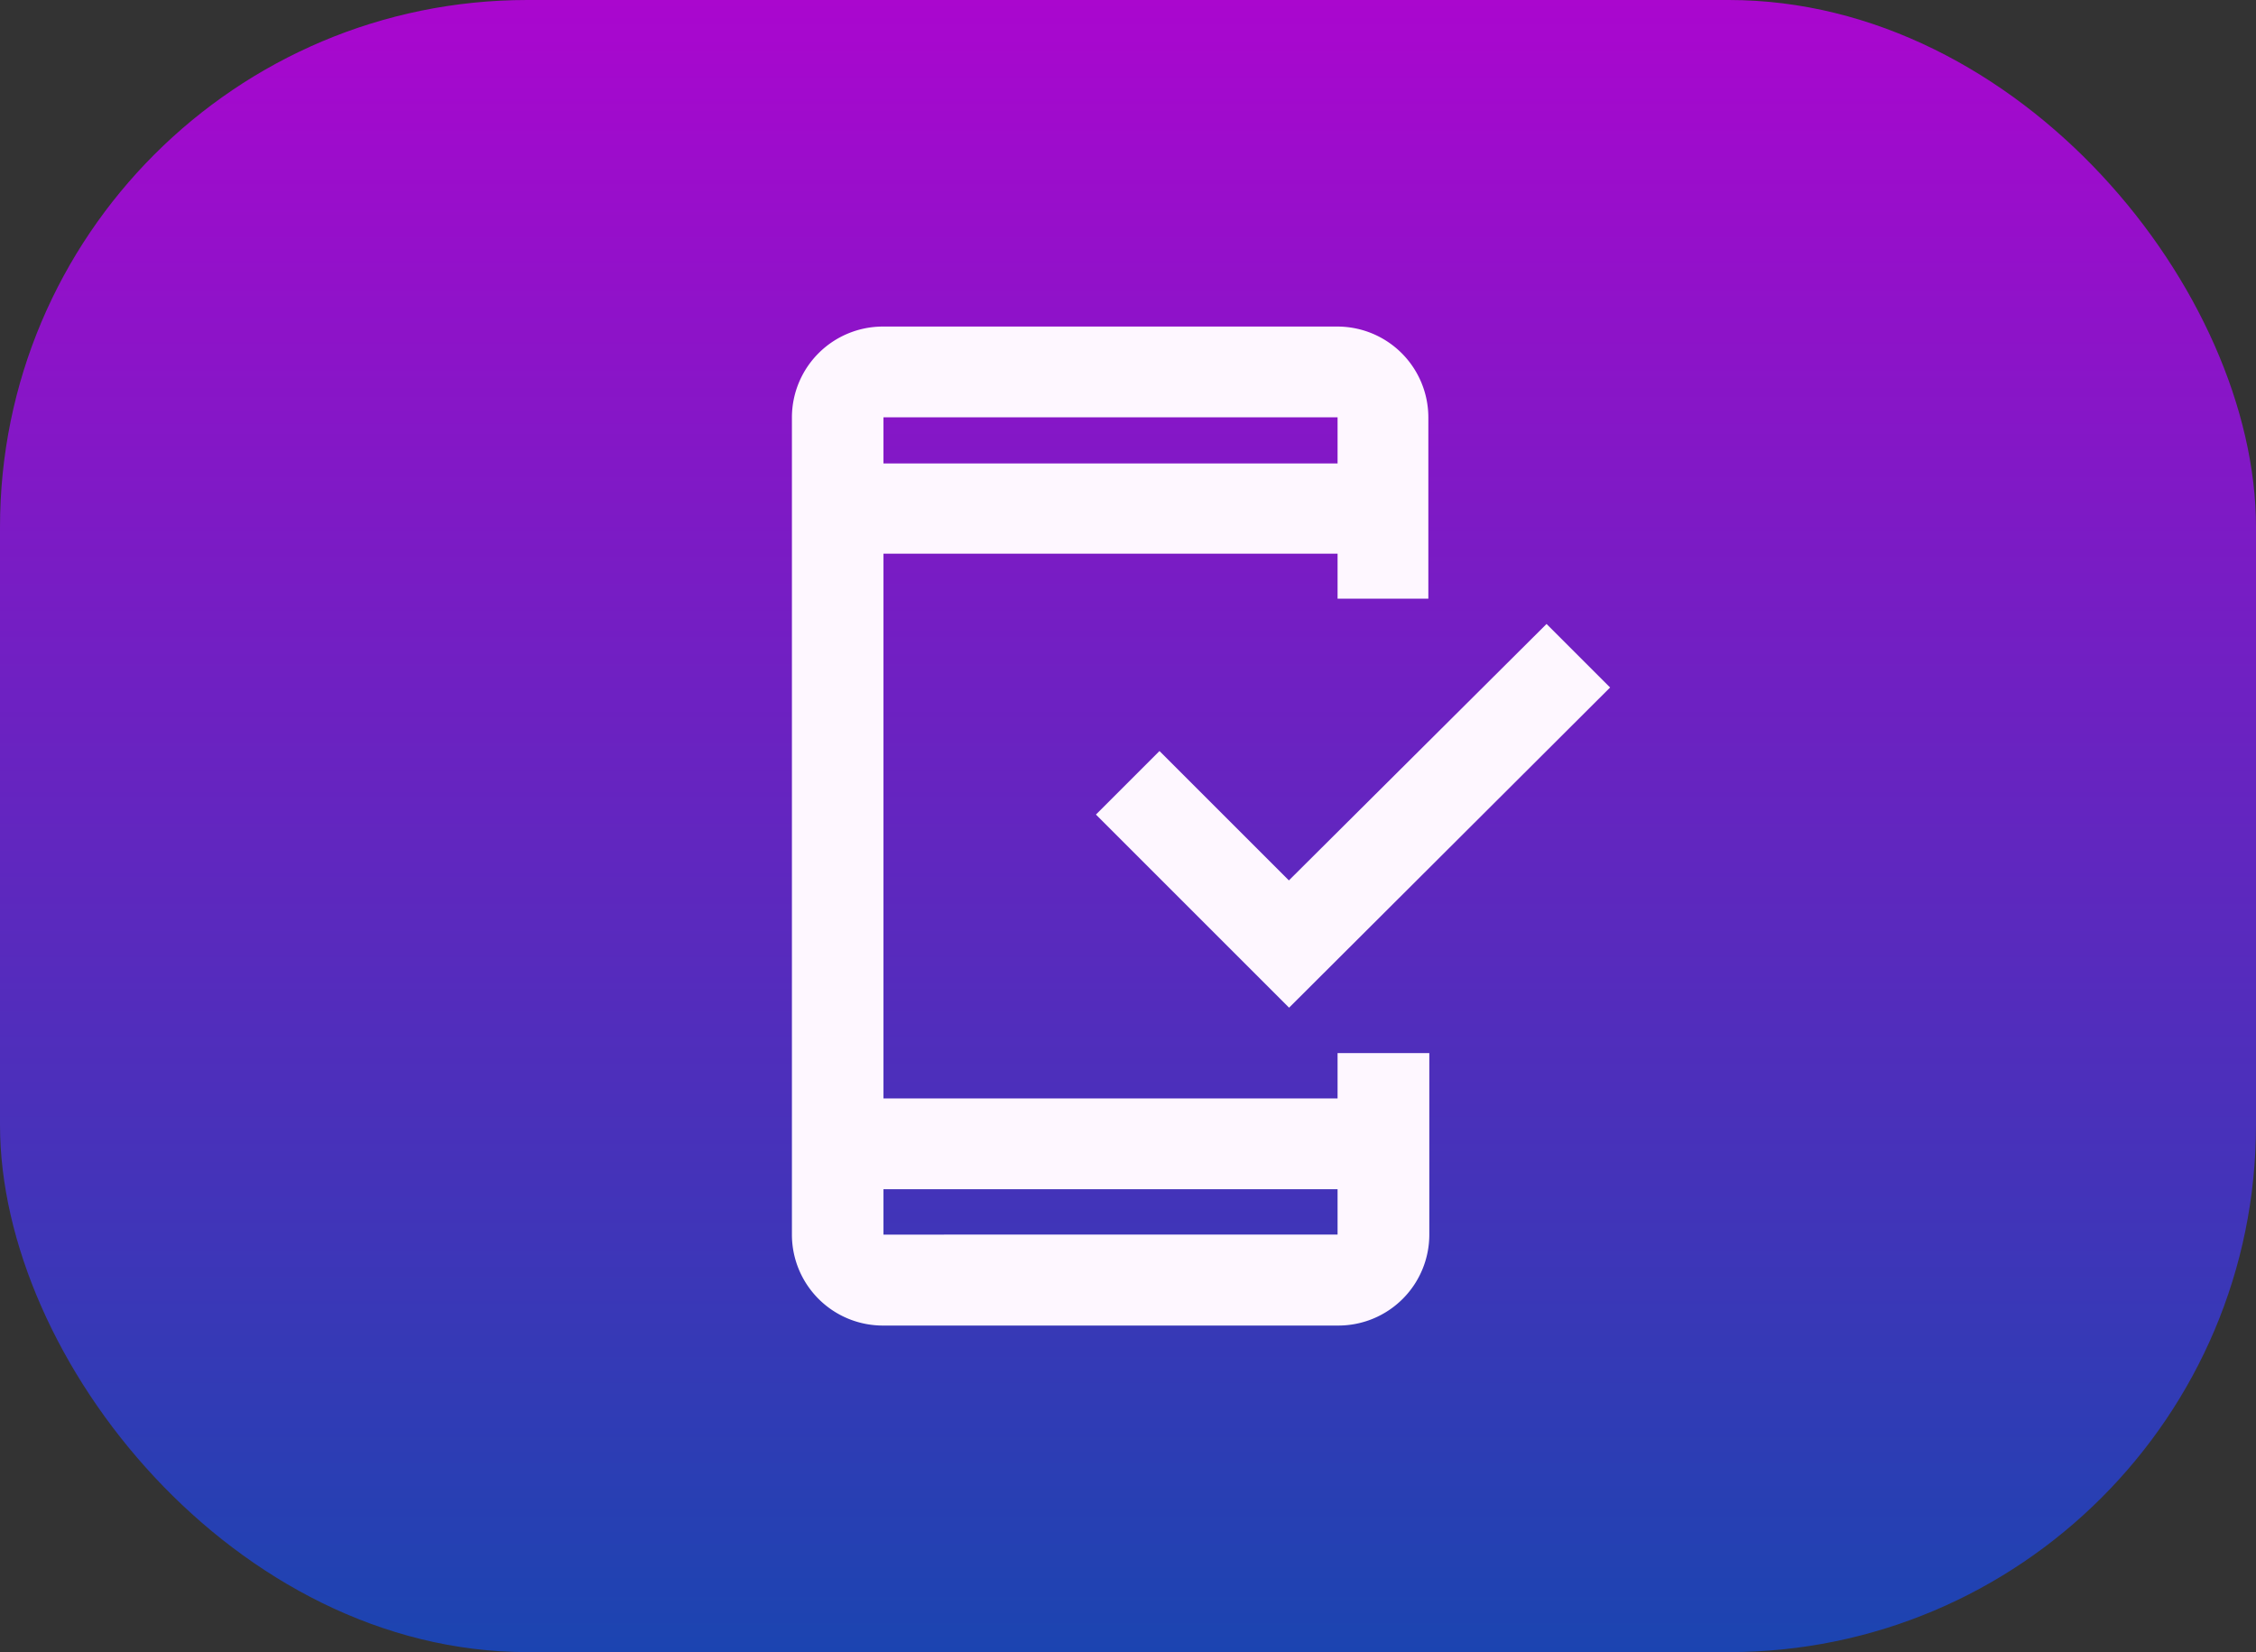
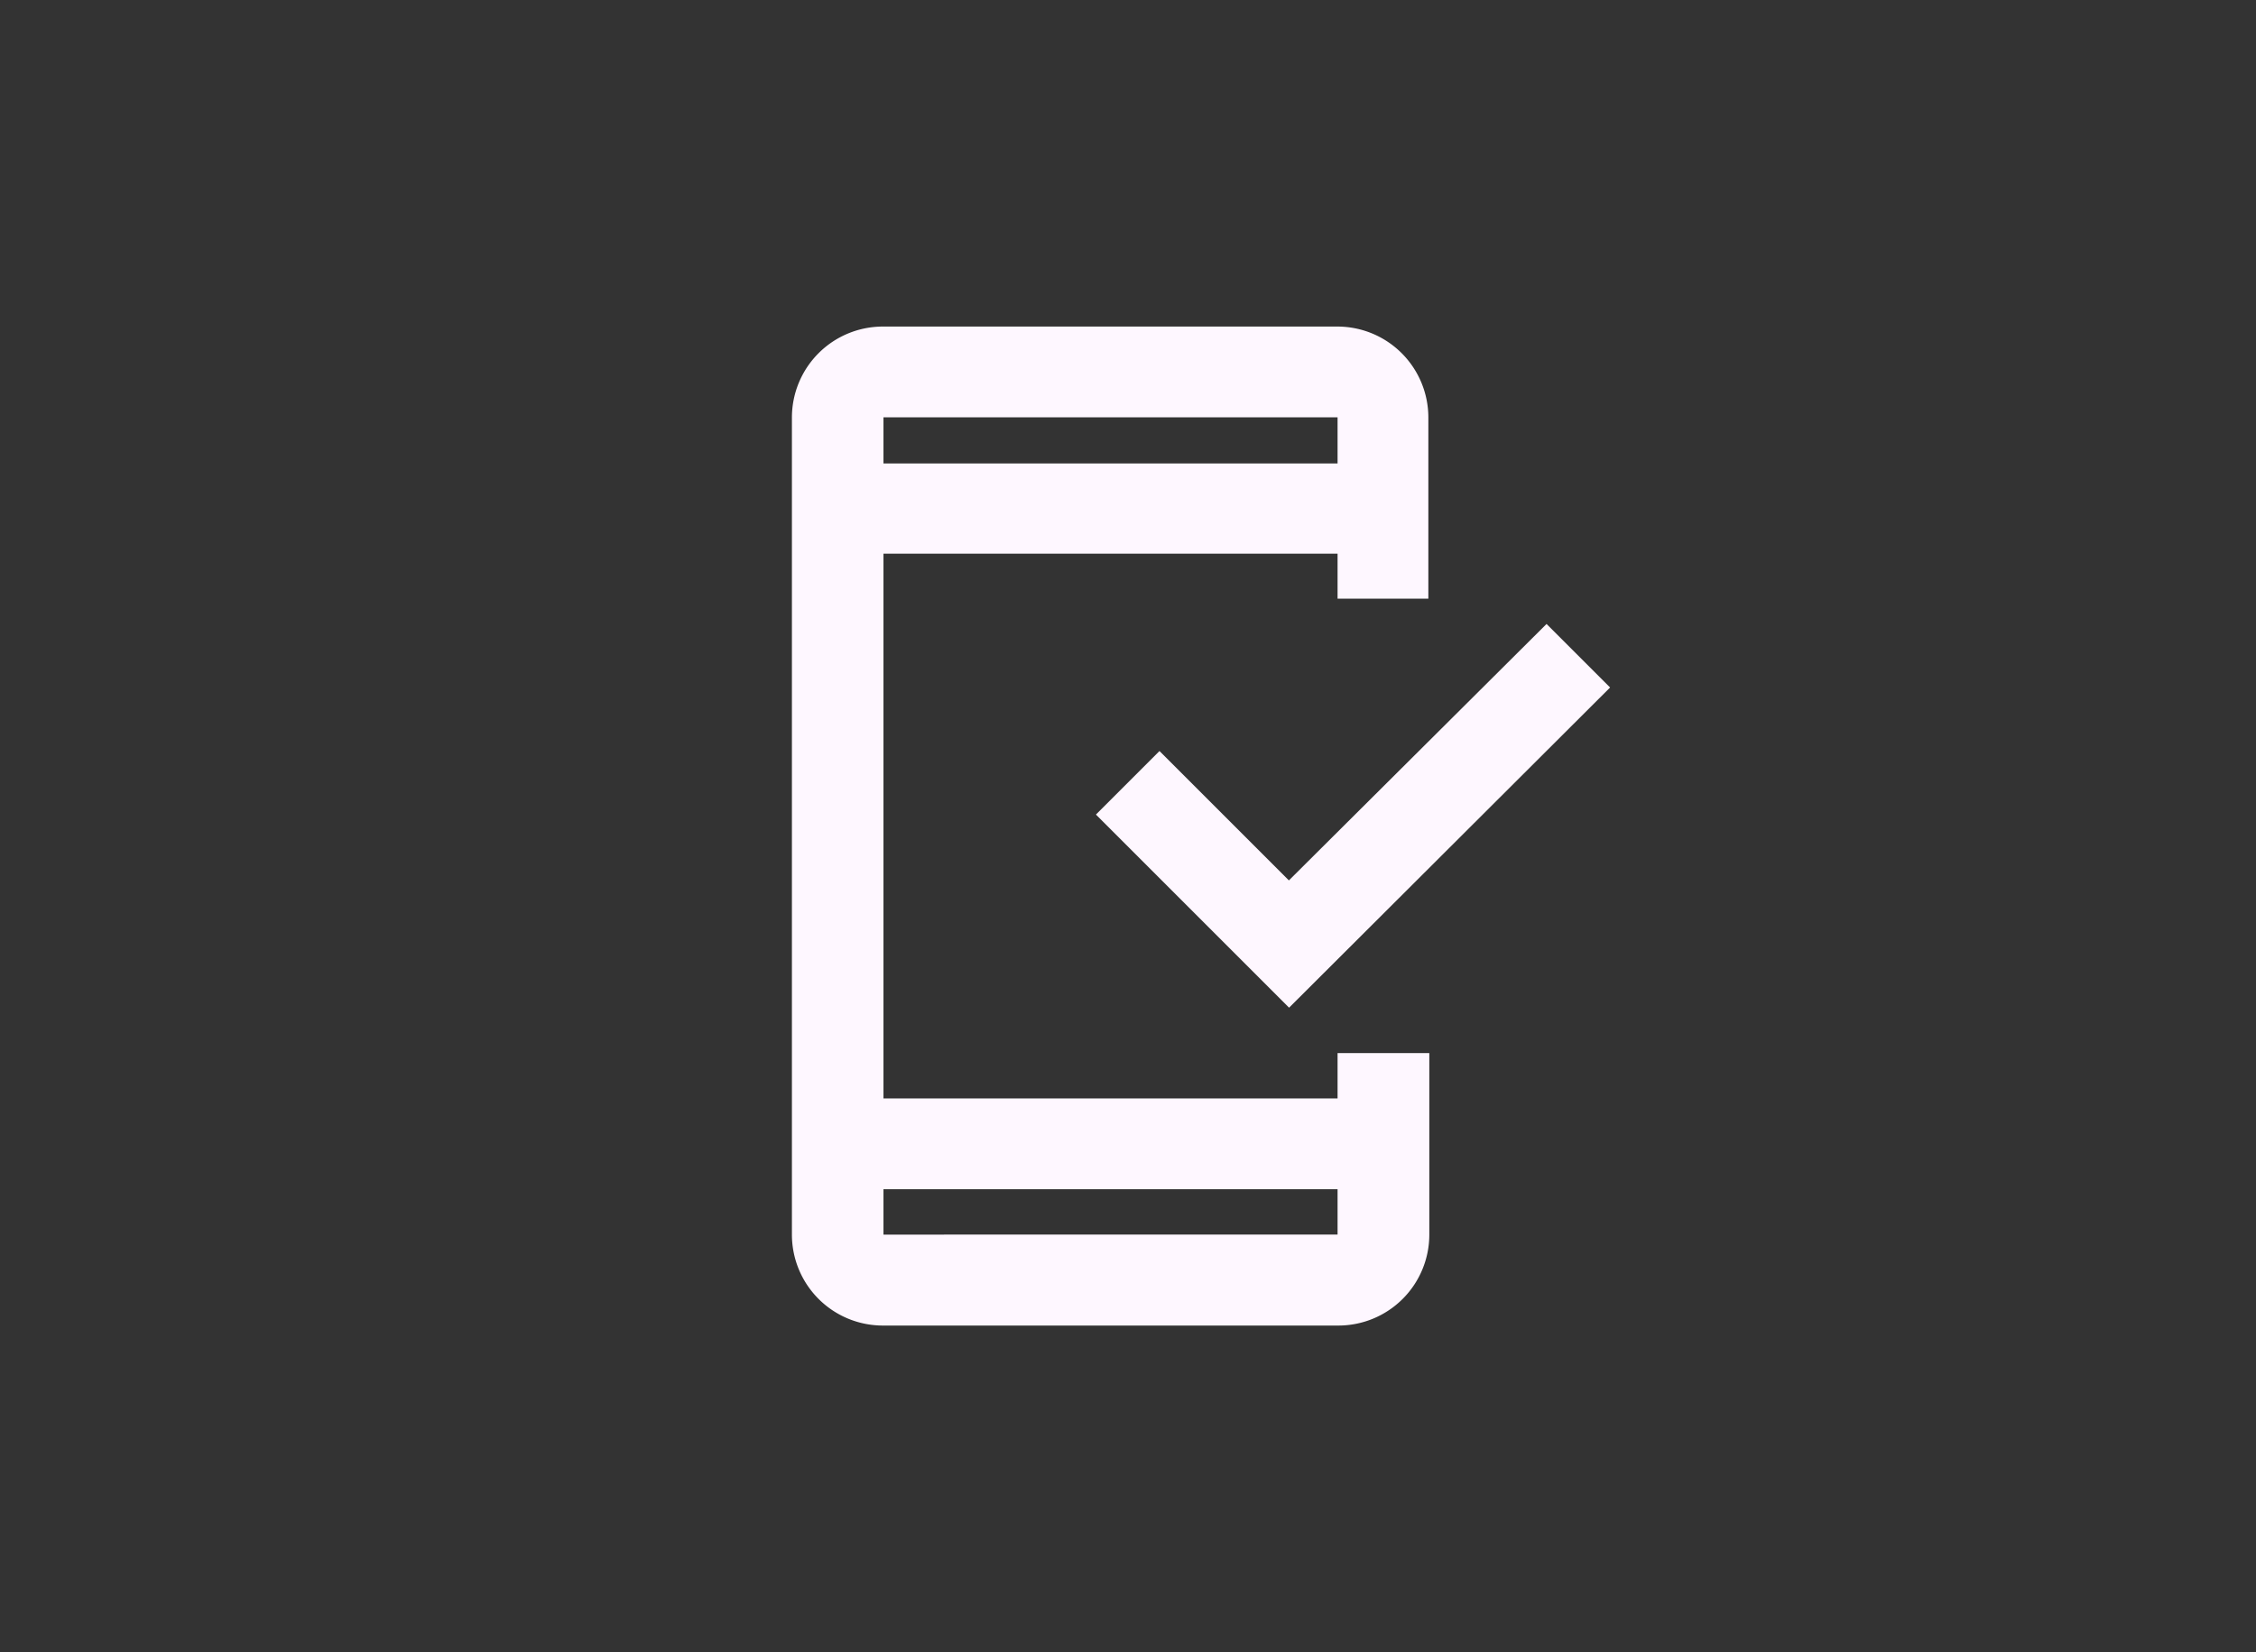
<svg xmlns="http://www.w3.org/2000/svg" viewBox="0 0 116.8 85.55">
  <rect x="0" y="0" width="116.8" height="85.55" fill="#333333" stroke="none" />
  <defs>
    <style>.cls-1{fill:url(#linear-gradient);}.cls-2{fill:#fef7ff;}</style>
    <linearGradient id="linear-gradient" x1="58.4" y1="8553.96" x2="58.4" y2="8403.91" gradientTransform="matrix(1, 0, 0, -1, 0, 8501.19)" gradientUnits="userSpaceOnUse">
      <stop offset="0.3" stop-color="#b701d1" />
      <stop offset="0.99" stop-color="#0a4cad" />
    </linearGradient>
  </defs>
  <g id="Layer_2" data-name="Layer 2">
    <g id="Layer_1-2" data-name="Layer 1">
-       <rect class="cls-1" width="116.8" height="85.55" rx="27.3" />
      <path class="cls-2" d="M45.74,68.64A4.71,4.71,0,0,1,41,63.93V21.61a4.71,4.71,0,0,1,4.7-4.7H69.25a4.71,4.71,0,0,1,4.7,4.7V31h-4.7V28.67H45.74V56.88H69.25V54.53H74v9.4a4.71,4.71,0,0,1-4.7,4.71Zm0-7.06v2.35H69.25V61.58Zm21-9.4-10-10,3.29-3.29,6.7,6.7L80.07,32.31l3.29,3.29ZM45.74,24H69.25V21.61H45.74Z" />
    </g>
  </g>
</svg>